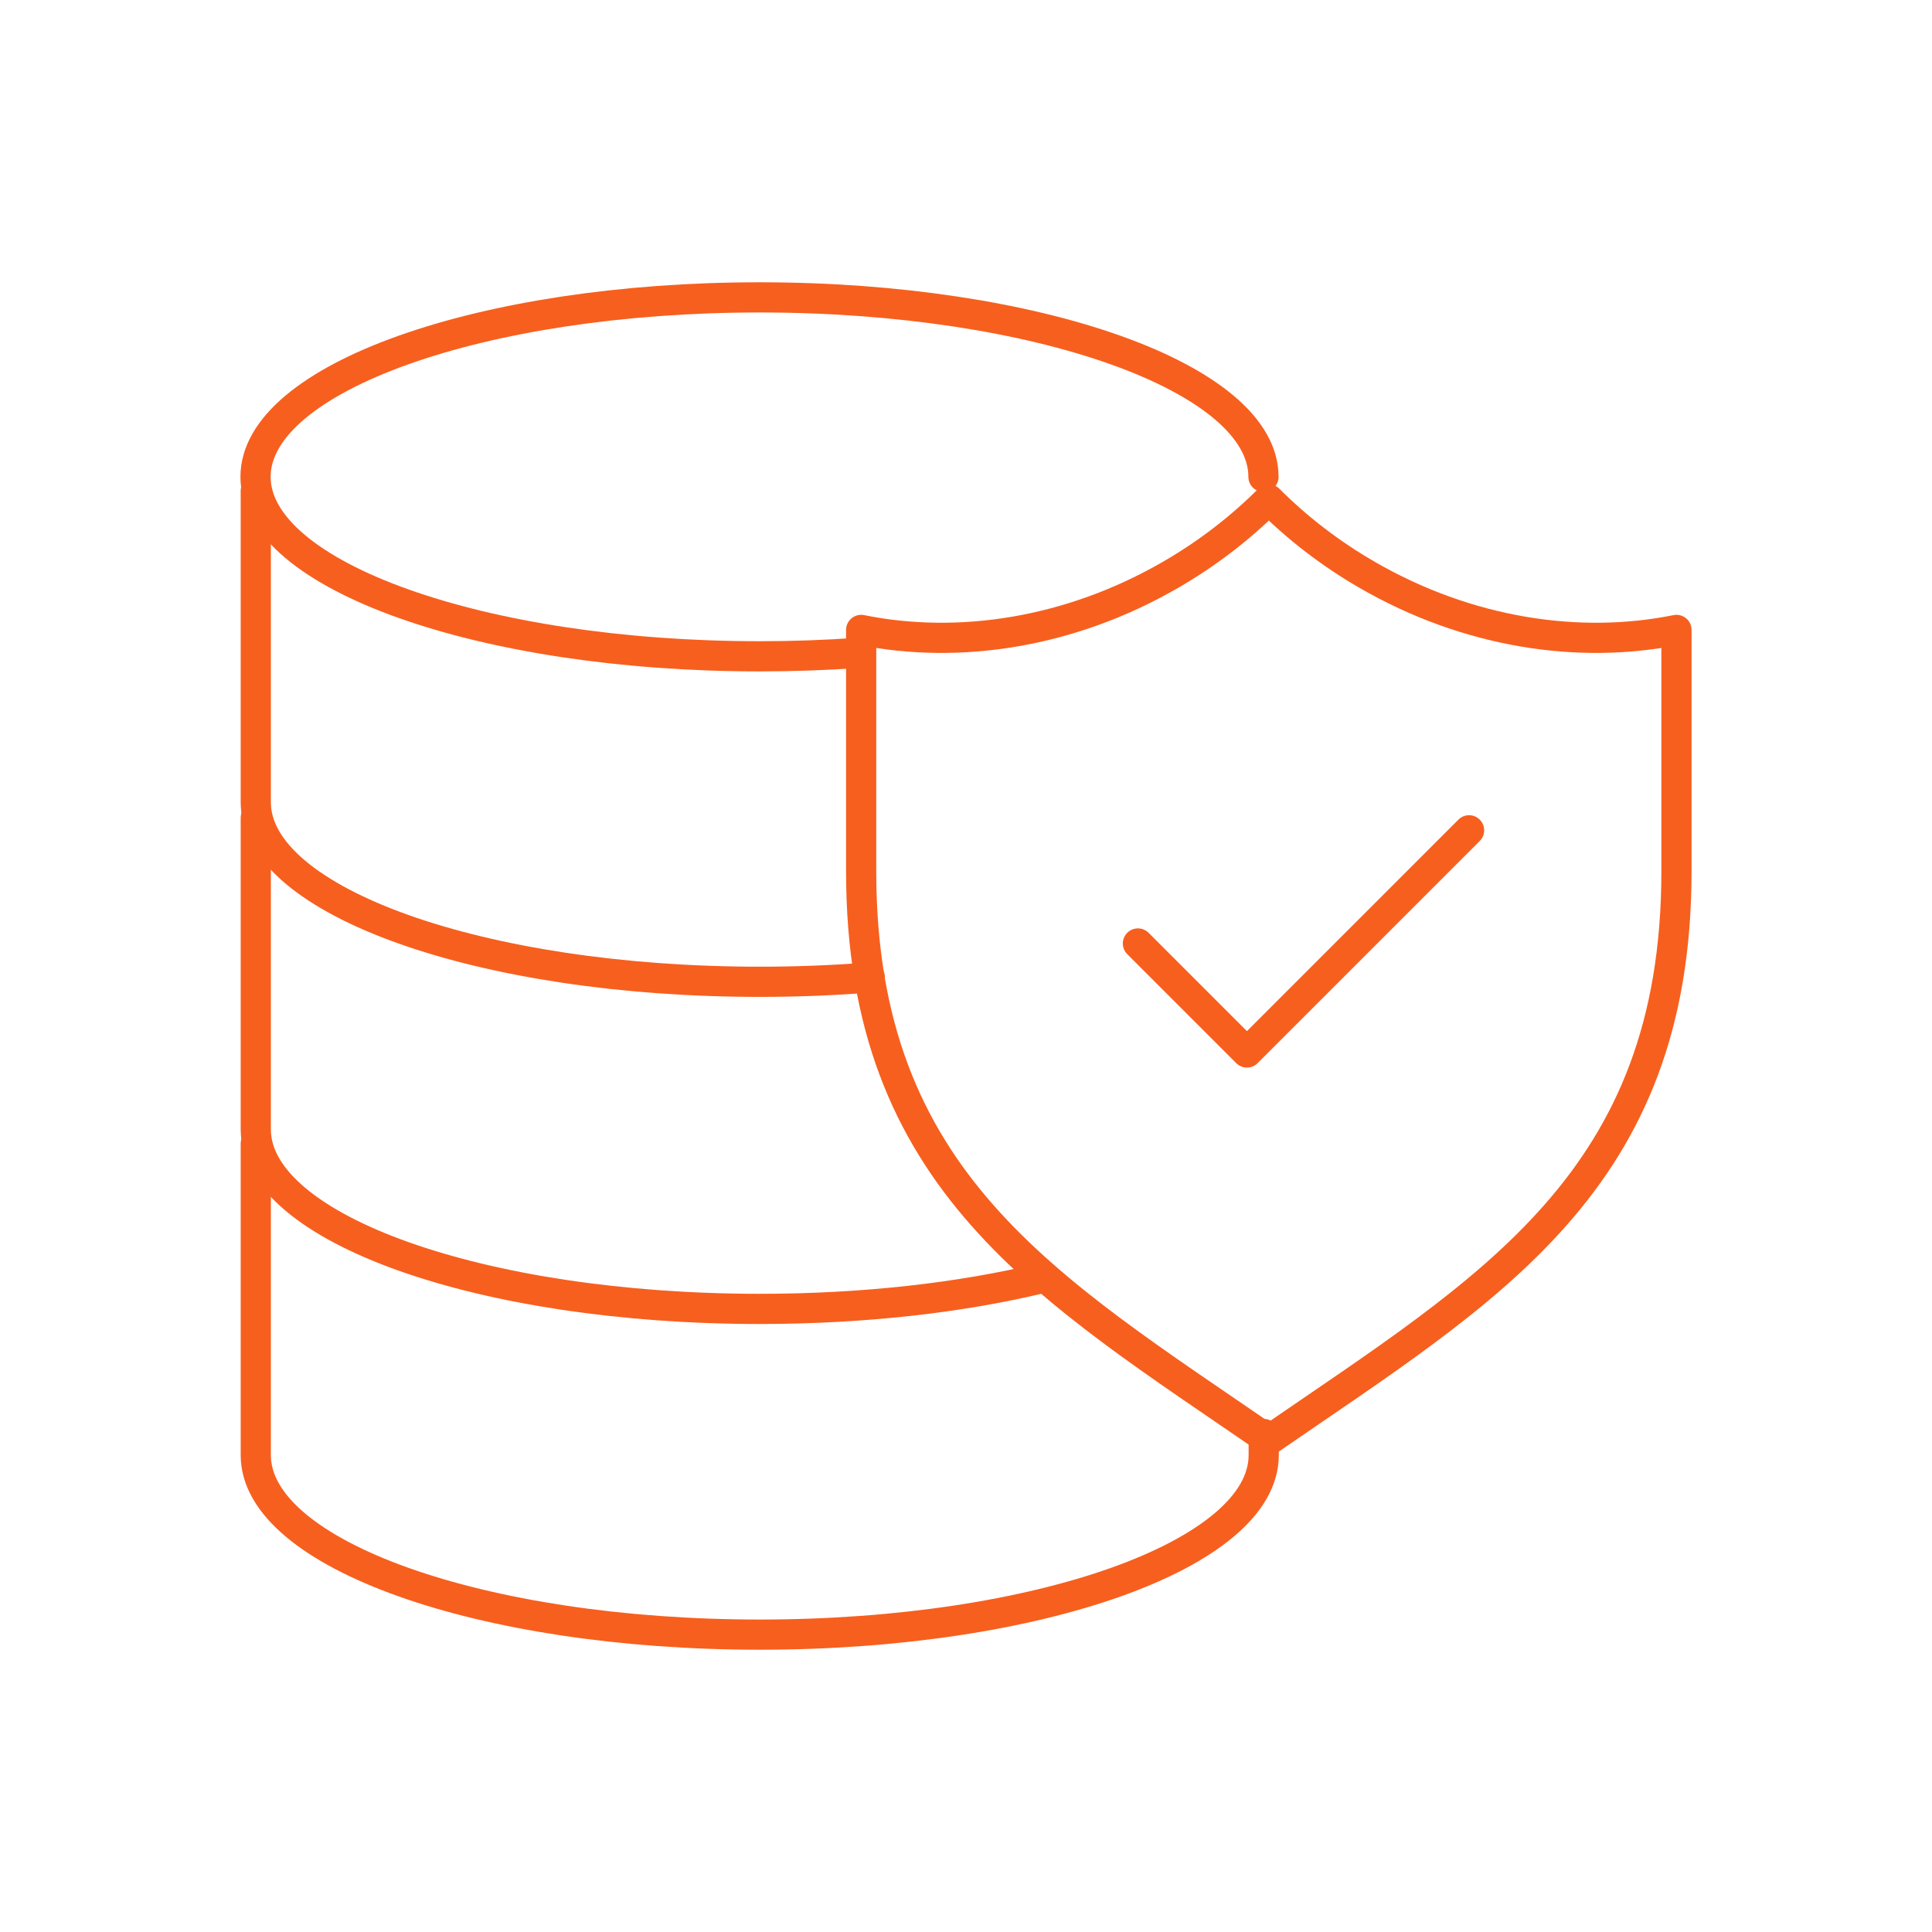
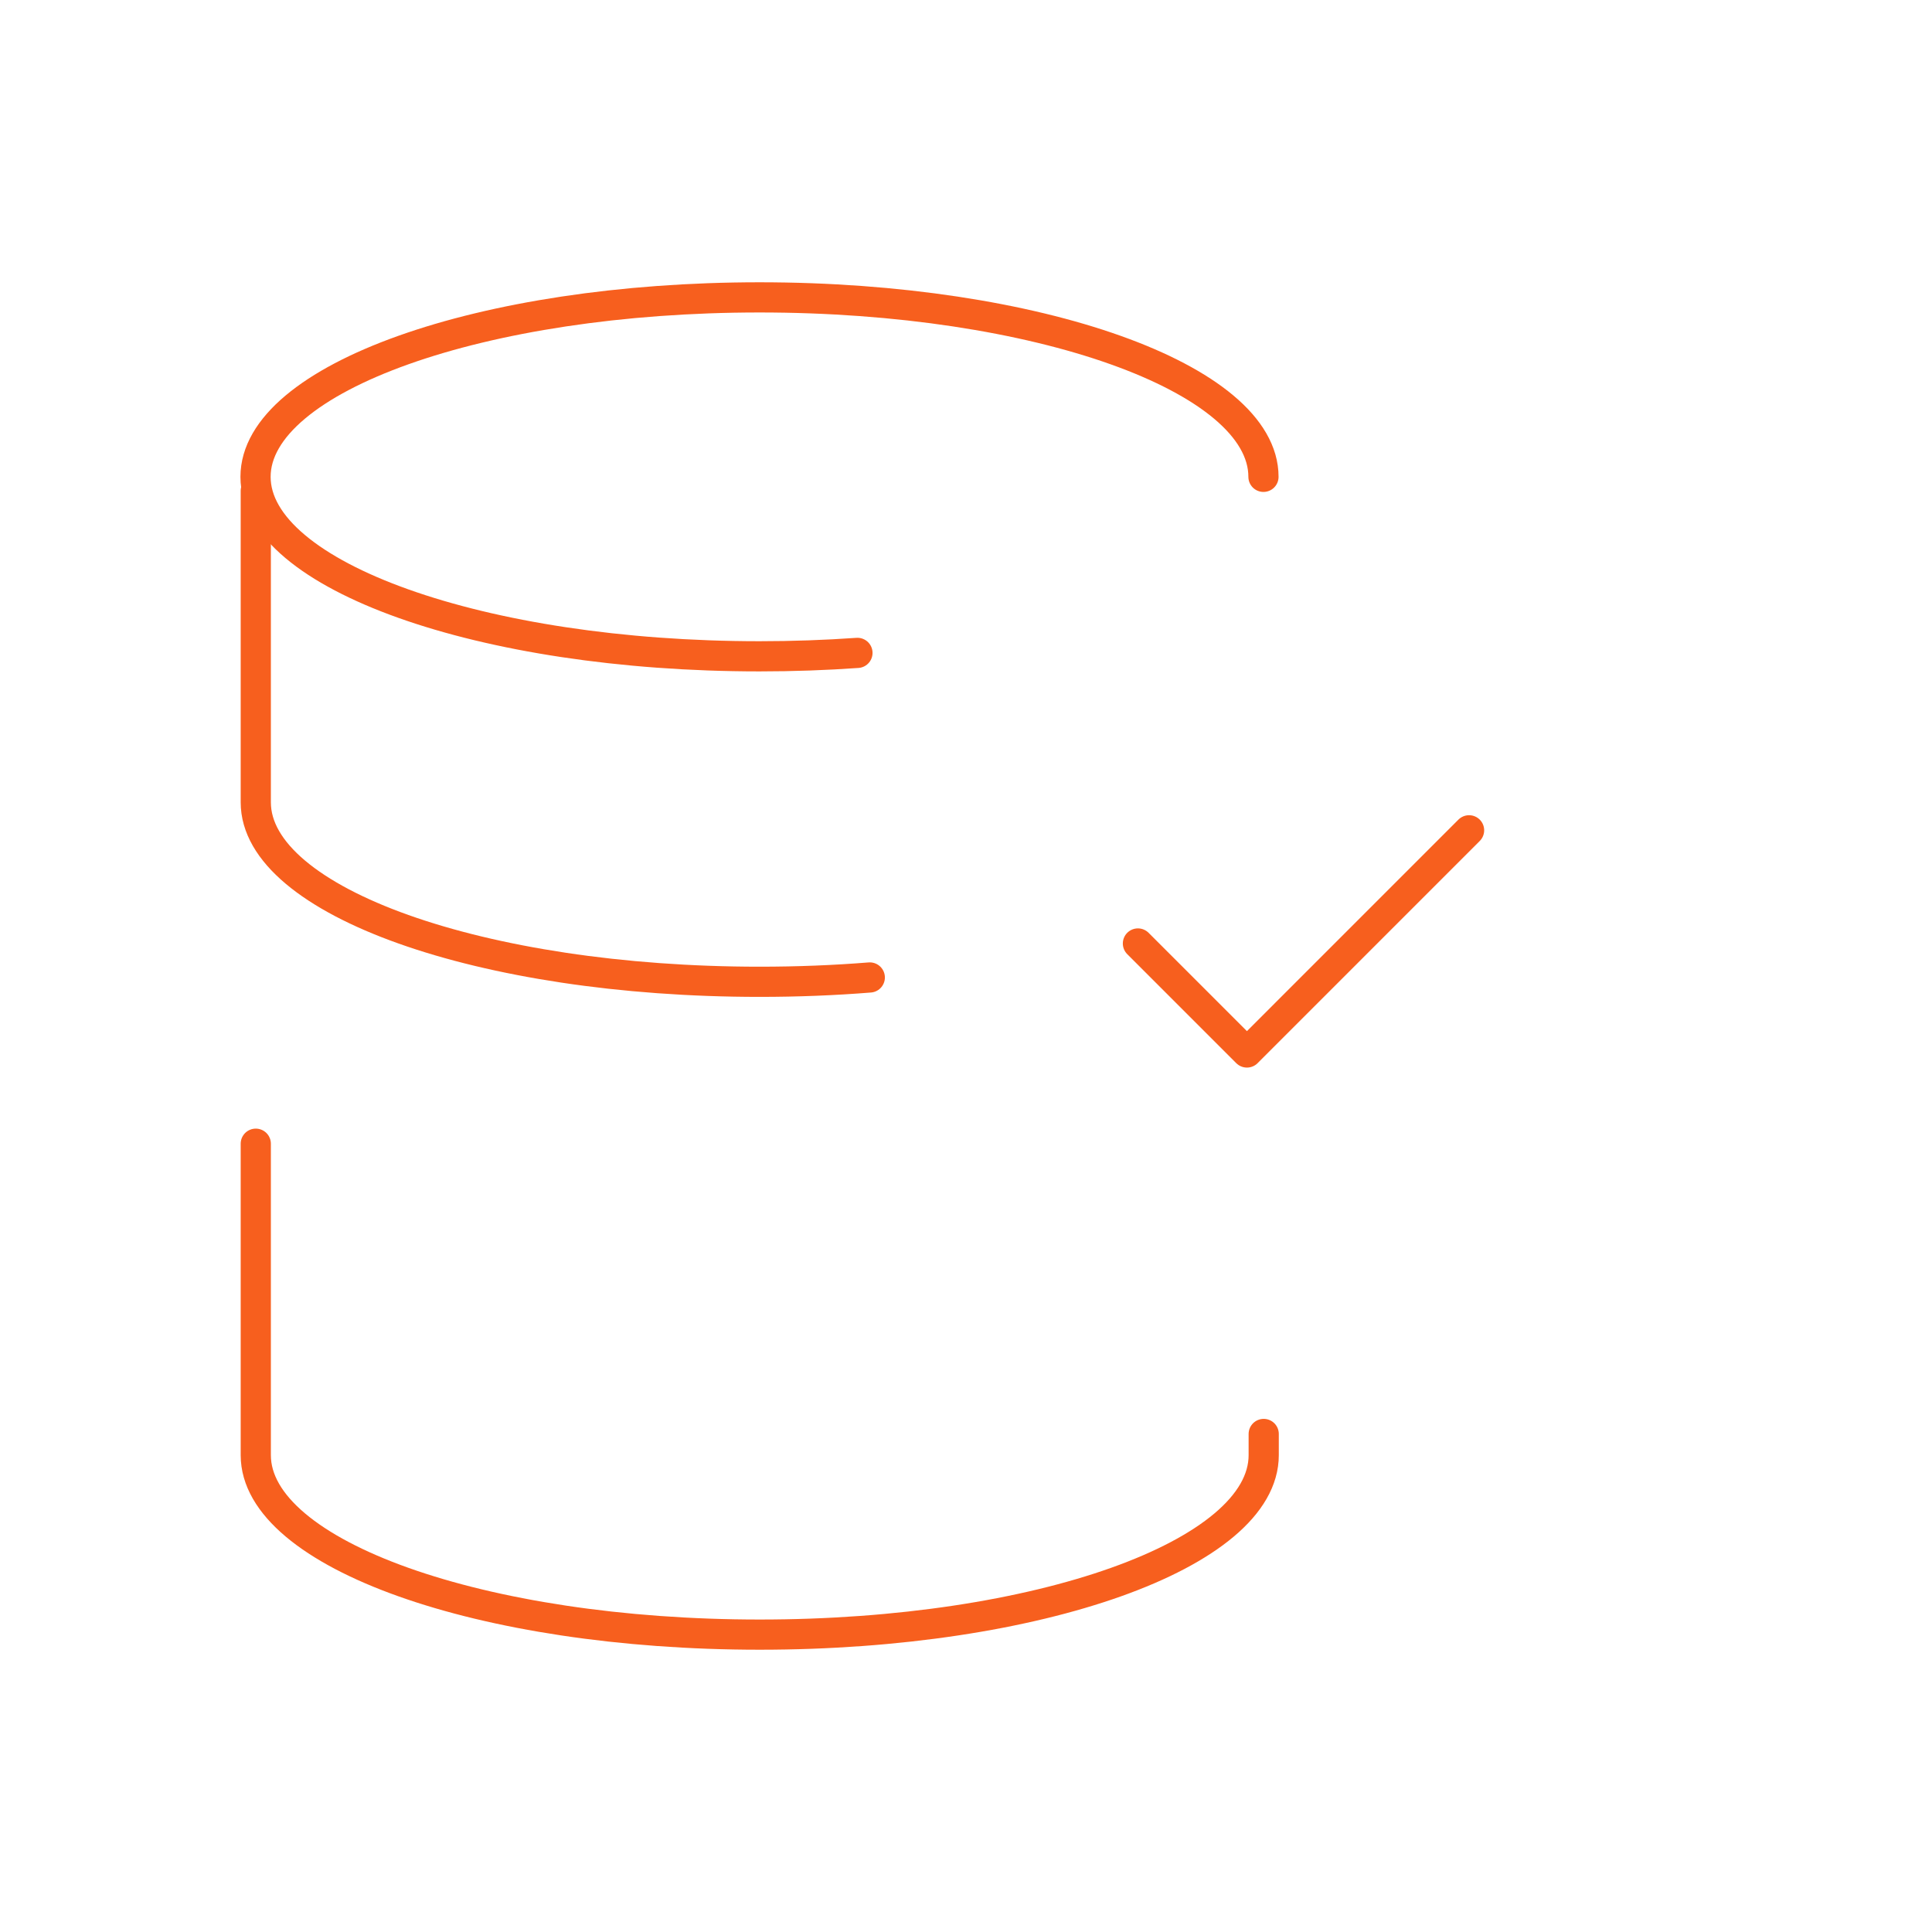
<svg xmlns="http://www.w3.org/2000/svg" width="64" height="64" viewBox="0 0 64 64" fill="none">
  <path d="M41.862 47.502C41.862 47.713 41.862 47.849 41.862 48.204C41.862 51.488 34.387 54.149 25.167 54.149C15.947 54.149 8.473 51.487 8.473 48.204C8.473 47.849 8.473 47.812 8.473 47.502V37.887" stroke="#F75F1E" stroke-miterlimit="22.926" stroke-linecap="round" stroke-linejoin="round" />
-   <path d="M34.485 42.347C31.824 42.986 28.618 43.359 25.167 43.359C15.947 43.359 8.473 40.697 8.473 37.414C8.473 37.059 8.473 37.022 8.473 36.711V27.096" stroke="#F75F1E" stroke-miterlimit="22.926" stroke-linecap="round" stroke-linejoin="round" />
  <path d="M28.813 32.38C27.64 32.474 26.42 32.523 25.167 32.523C15.947 32.523 8.473 29.861 8.473 26.578C8.473 26.223 8.473 26.186 8.473 25.875V16.26" stroke="#F75F1E" stroke-miterlimit="22.926" stroke-linecap="round" stroke-linejoin="round" />
  <path d="M41.854 15.796C41.854 12.522 34.355 9.851 25.16 9.851C15.964 9.851 8.465 12.522 8.465 15.796C8.465 19.07 15.964 21.741 25.159 21.741C26.269 21.741 27.354 21.702 28.404 21.628" stroke="#F75F1E" stroke-miterlimit="22.926" stroke-linecap="round" stroke-linejoin="round" />
-   <path fill-rule="evenodd" clip-rule="evenodd" d="M42.032 16.548C42.974 17.491 44.066 18.337 45.296 19.047C48.618 20.965 52.298 21.521 55.535 20.867V28.862C55.535 39.152 49.348 42.664 42.031 47.706C34.715 42.664 28.527 39.152 28.527 28.862V20.867C31.765 21.521 35.444 20.965 38.766 19.047C39.996 18.337 41.089 17.491 42.032 16.548Z" stroke="#F75F1E" stroke-miterlimit="22.926" stroke-linecap="round" stroke-linejoin="round" />
  <path d="M37.695 31.254L41.306 34.865L48.665 27.505" stroke="#F75F1E" stroke-miterlimit="22.926" stroke-linecap="round" stroke-linejoin="round" />
</svg>